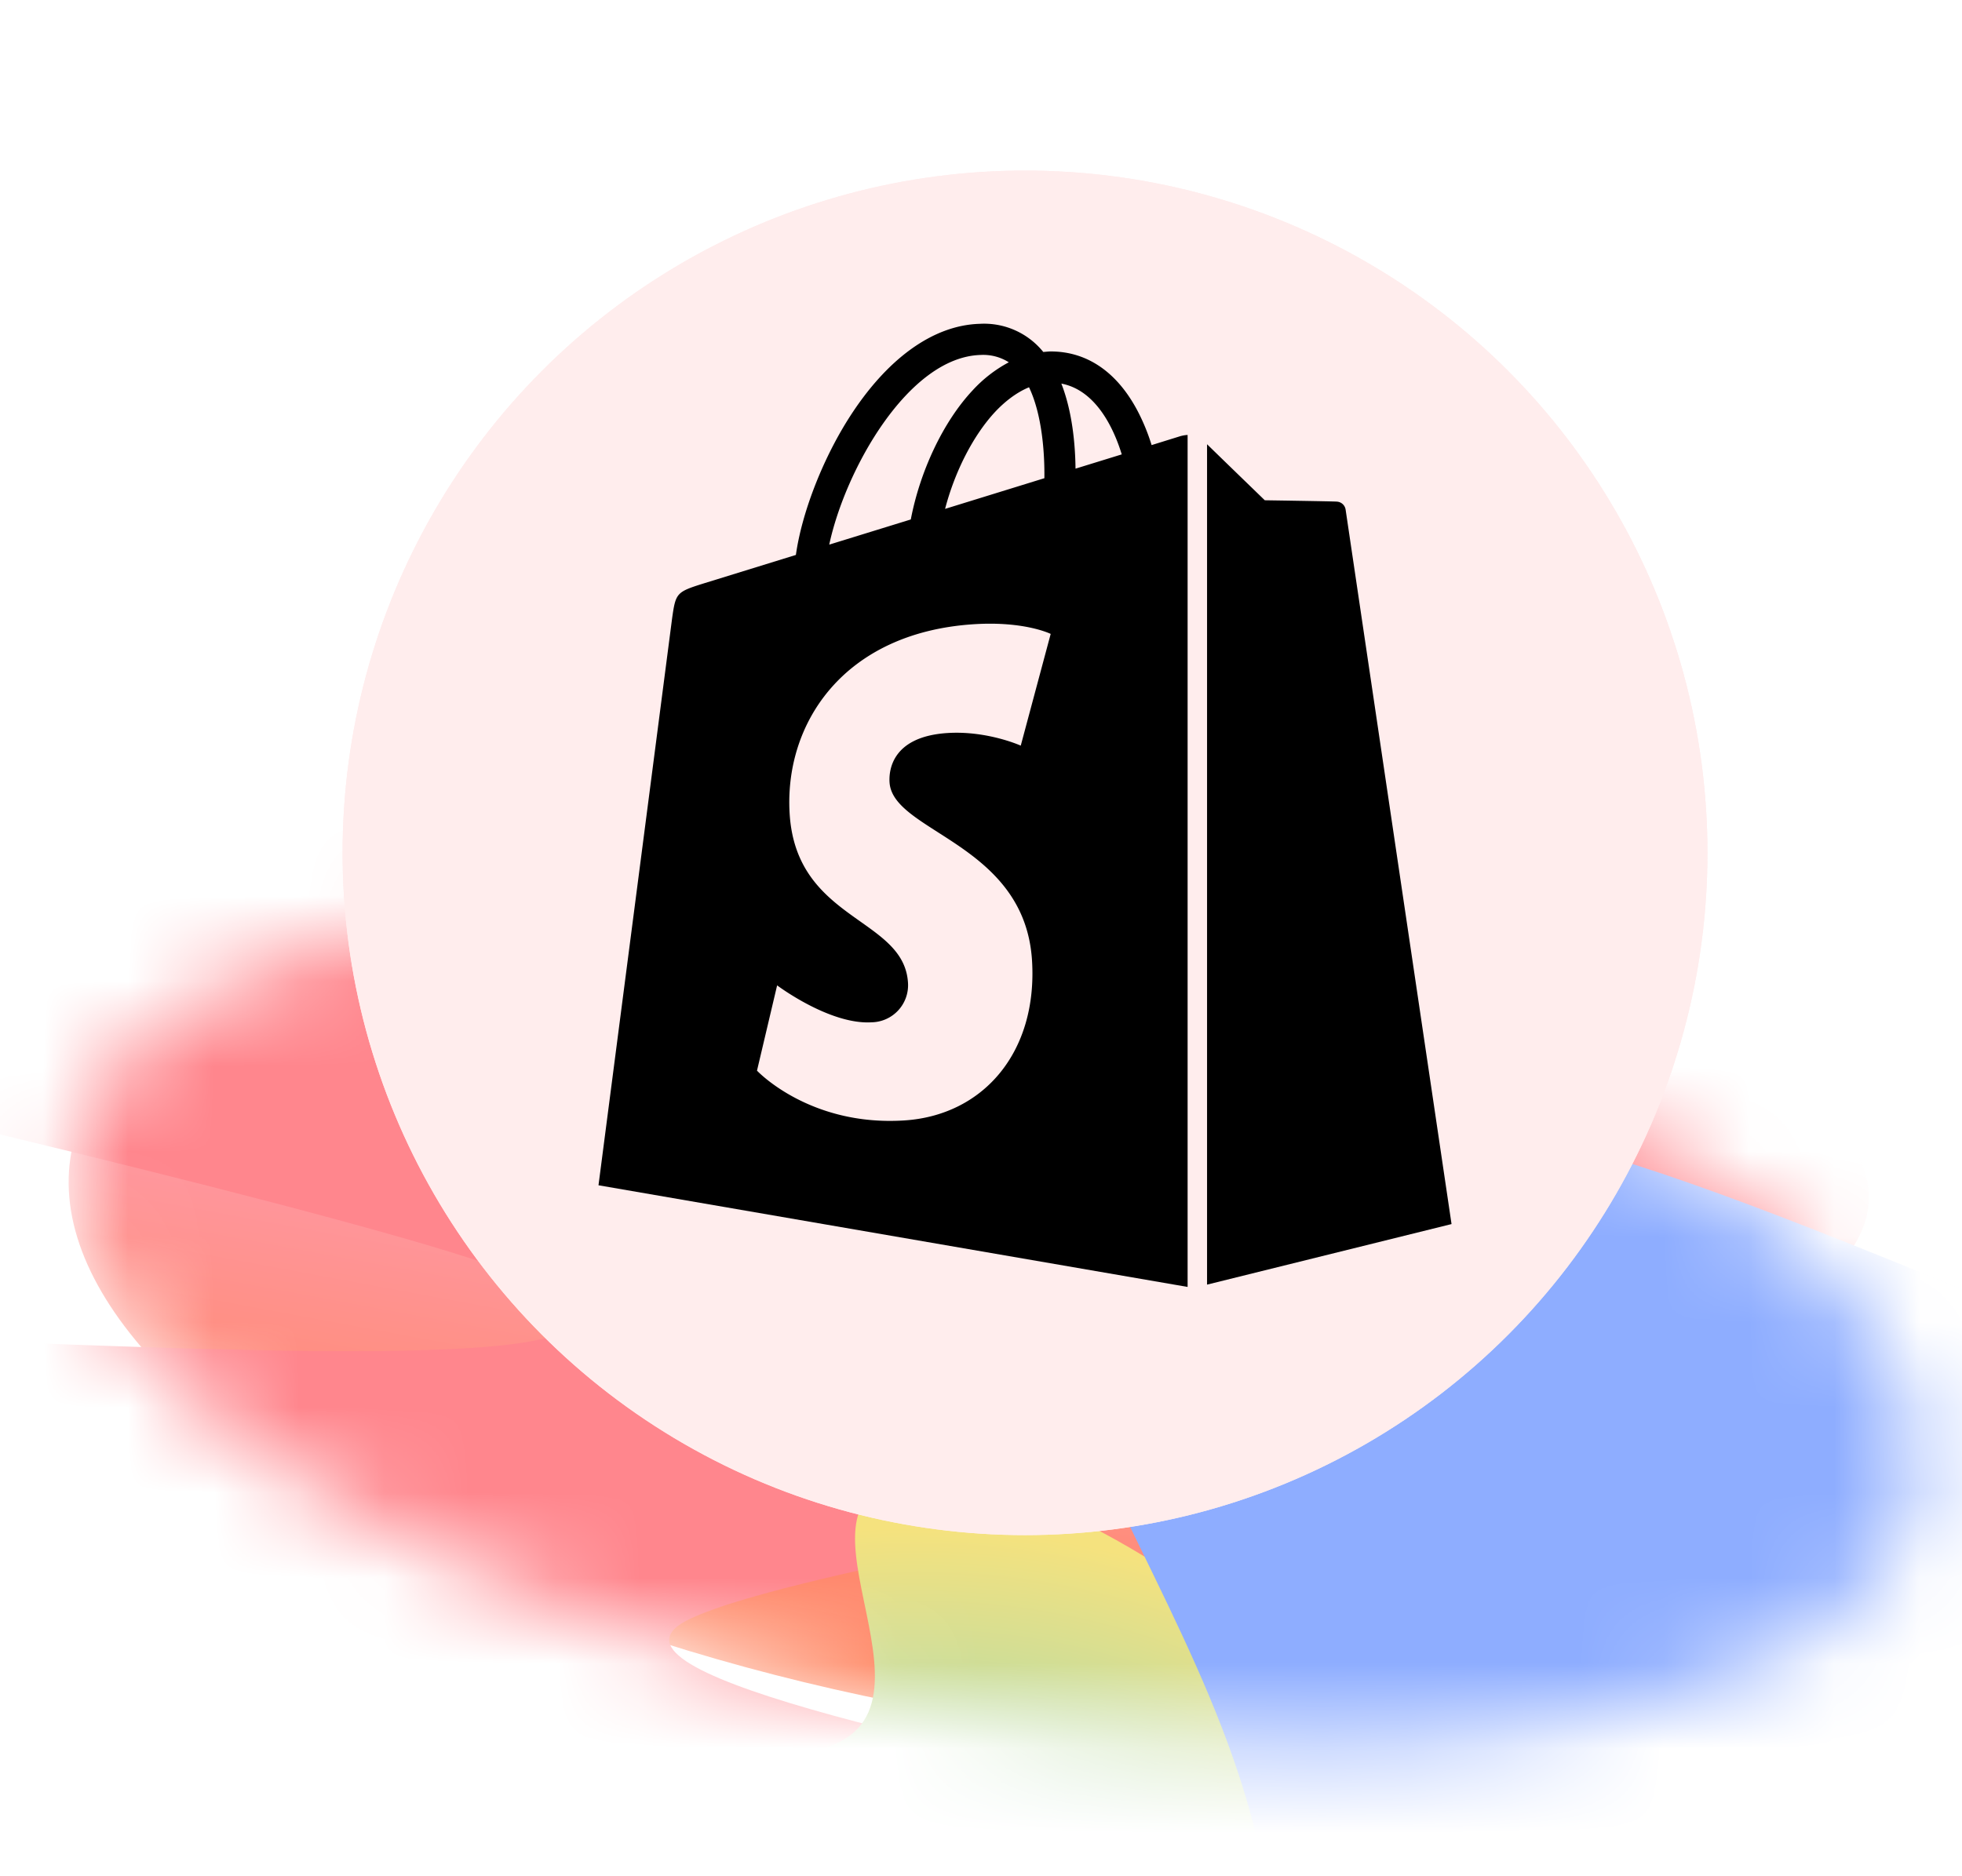
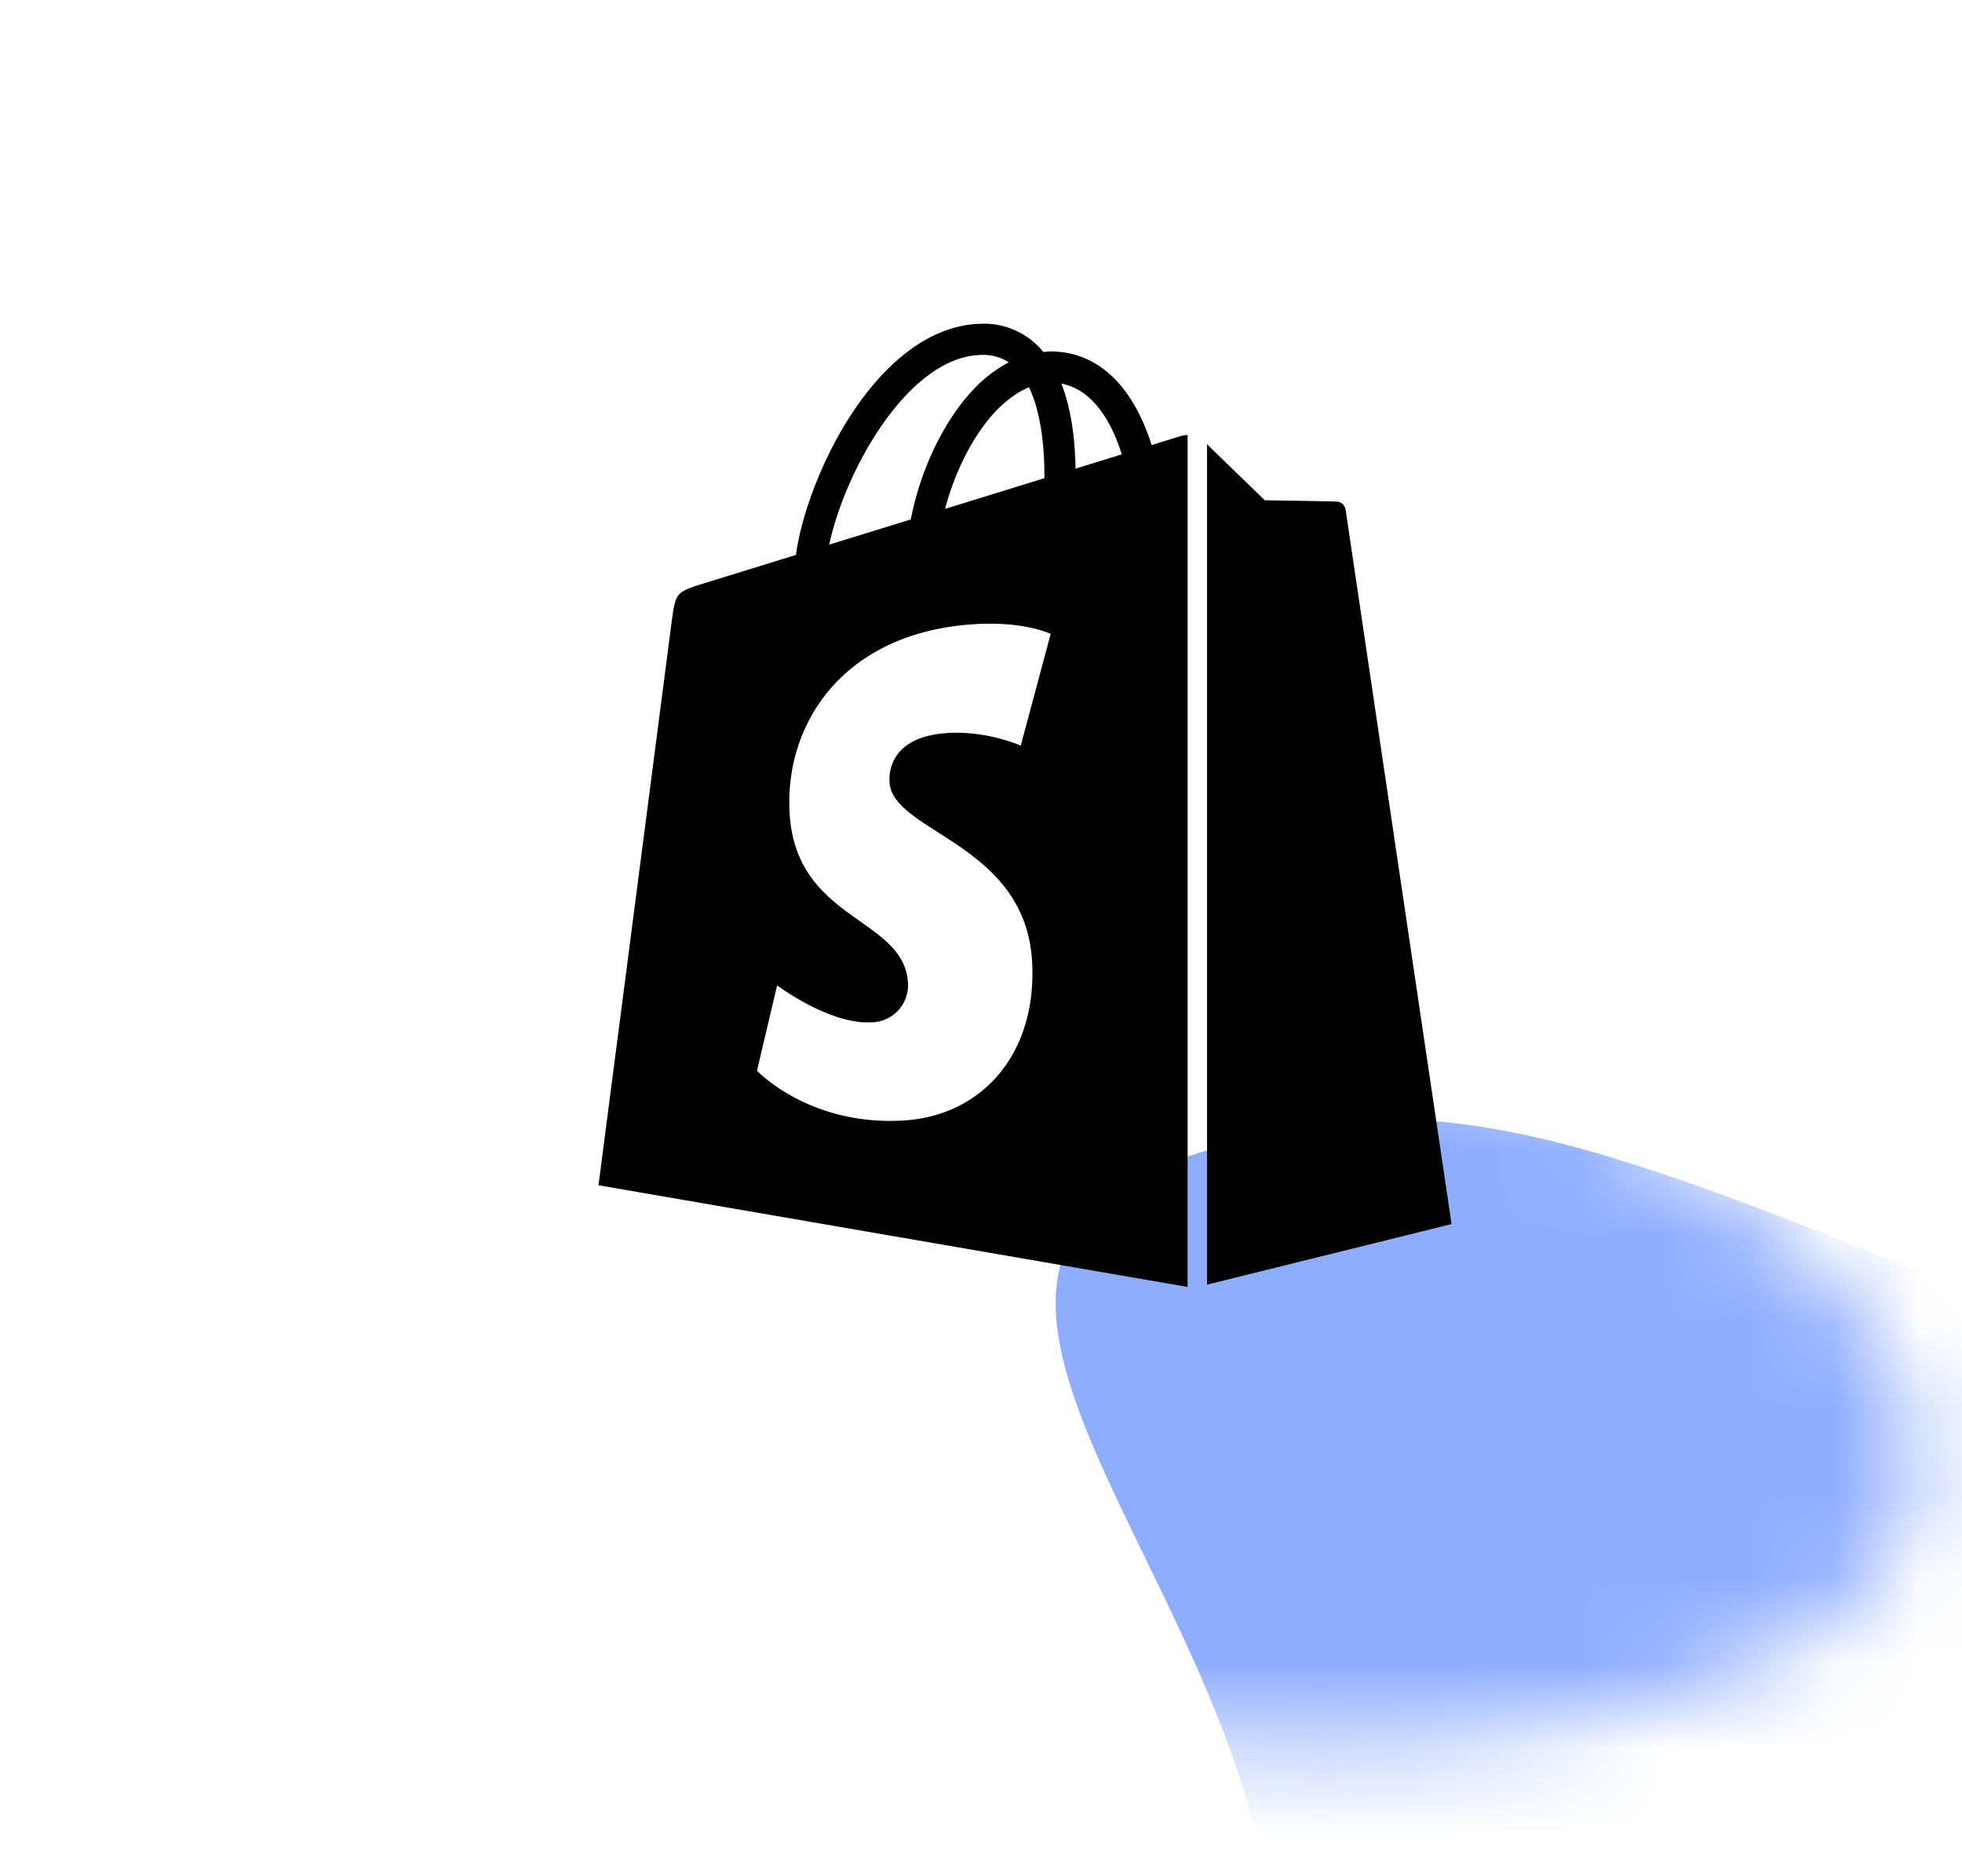
<svg xmlns="http://www.w3.org/2000/svg" fill="none" viewBox="0 0 23 22">
  <mask id="b" width="23" height="11" x="0" y="10" maskUnits="userSpaceOnUse" style="mask-type:alpha">
    <ellipse cx="11.652" cy="15.516" fill="url(#a)" rx="11" ry="4.583" transform="rotate(10.525 11.652 15.516)" />
  </mask>
  <g mask="url(#b)">
-     <ellipse cx="11.652" cy="15.516" fill="url(#c)" rx="11" ry="4.583" transform="rotate(10.525 11.652 15.516)" />
    <g filter="url(#d)">
-       <path fill="#FF868D" d="M.977 19.873c9.973.925 16.5 5.105 20.01 3.788 3.509-1.318-15.48-3.459-12.9-4.678 2.579-1.218 20.521-2.872 11.116-7.365-2.822-1.348-12.397-4.58-22.301-3.853-9.071.667-6.91 3.236-1.176 4.536 3.09.7 9.375 2.187 10.405 2.683 4.483 2.158-17.536-.672-17.726 1.24-.189 1.912 2.599 2.724 12.572 3.65Z" />
-     </g>
+       </g>
    <g filter="url(#e)">
-       <path fill="url(#f)" d="M9.857 20.418c1.29-.683-1.2-3.434 1.453-3.042 2.652.393 8.598 5.44 8.123 10.603-.474 5.163-3.147 5.255-4.108 3.04-.961-2.214.218-3.017-2.76-5.257-2.978-2.24-8.752-1.803-9.462-3.56-.71-1.757 5.464-1.102 6.754-1.784Z" />
-     </g>
+       </g>
    <g filter="url(#g)">
      <path fill="#8EADFF" d="M14.91 22.928c-.045-4.171-4.991-8.07-.945-9.382 2.72-.882 4.255-.404 9.506 1.766 5.252 2.17 10.589 8.205 4.184 13.652-6.404 5.446-12.7-1.865-12.745-6.036Z" />
    </g>
  </g>
  <g filter="url(#h)">
-     <circle cx="12.016" cy="10" r="8" fill="#FFEDED" />
-   </g>
-   <circle cx="12.016" cy="10" r="8" fill="#FFEDED" style="mix-blend-mode:hue" />
+     </g>
  <path fill="#000" d="m14.15 15.063 2.866-.71-1.242-8.379a.11.11 0 0 0-.1-.092c-.04-.004-.847-.016-.847-.016s-.492-.476-.677-.657v9.854Zm-.312-9.949-.338.105a2.365 2.365 0 0 0-.163-.398c-.24-.457-.592-.699-1.017-.7h-.001c-.03 0-.059.004-.089.006a.891.891 0 0 0-.745-.33c-.549.016-1.095.412-1.539 1.114-.312.494-.549 1.115-.616 1.596l-1.081.334c-.318.1-.328.11-.37.409l-.863 6.648 6.906 1.192V5.1a.404.404 0 0 0-.084.014Zm-1.594.493-1.165.36c.112-.43.326-.858.588-1.139.098-.104.234-.22.396-.287.151.316.184.763.18 1.066Zm-.748-1.445a.56.56 0 0 1 .33.086 1.59 1.59 0 0 0-.426.331c-.349.374-.616.953-.723 1.512l-.956.295c.188-.88.928-2.2 1.775-2.224Zm-1.068 5.012c.037.586 1.583.714 1.67 2.087.068 1.08-.575 1.819-1.5 1.877-1.112.07-1.724-.584-1.724-.584l.236-1s.616.464 1.109.433a.435.435 0 0 0 .425-.466c-.049-.765-1.307-.72-1.387-1.976-.067-1.058.63-2.13 2.165-2.226.592-.037.895.114.895.114l-.351 1.31s-.392-.177-.857-.148c-.68.043-.688.471-.681.579Zm2.18-3.68c-.003-.277-.036-.663-.166-.996.417.079.622.549.708.83l-.541.167Z" />
  <defs>
    <filter id="d" width="38.456" height="21.201" x="-14.076" y="5.187" color-interpolation-filters="sRGB" filterUnits="userSpaceOnUse">
      <feFlood flood-opacity="0" result="BackgroundImageFix" />
      <feBlend in="SourceGraphic" in2="BackgroundImageFix" result="shape" />
      <feGaussianBlur result="effect1_foregroundBlur_0_8" stdDeviation="1.236" />
    </filter>
    <filter id="e" width="27.137" height="25.779" x="-2.315" y="11.977" color-interpolation-filters="sRGB" filterUnits="userSpaceOnUse">
      <feFlood flood-opacity="0" result="BackgroundImageFix" />
      <feBlend in="SourceGraphic" in2="BackgroundImageFix" result="shape" />
      <feGaussianBlur result="effect1_foregroundBlur_0_8" stdDeviation="2.681" />
    </filter>
    <filter id="g" width="26.253" height="25.82" x="8.354" y="9.106" color-interpolation-filters="sRGB" filterUnits="userSpaceOnUse">
      <feFlood flood-opacity="0" result="BackgroundImageFix" />
      <feBlend in="SourceGraphic" in2="BackgroundImageFix" result="shape" />
      <feGaussianBlur result="effect1_foregroundBlur_0_8" stdDeviation="2.011" />
    </filter>
    <filter id="h" width="20" height="20" x="2.016" y="0" color-interpolation-filters="sRGB" filterUnits="userSpaceOnUse">
      <feFlood flood-opacity="0" result="BackgroundImageFix" />
      <feColorMatrix in="SourceAlpha" result="hardAlpha" values="0 0 0 0 0 0 0 0 0 0 0 0 0 0 0 0 0 0 127 0" />
      <feOffset />
      <feGaussianBlur stdDeviation="1" />
      <feComposite in2="hardAlpha" operator="out" />
      <feColorMatrix values="0 0 0 0 1 0 0 0 0 1 0 0 0 0 1 0 0 0 0.7 0" />
      <feBlend in2="BackgroundImageFix" result="effect1_dropShadow_0_8" />
      <feBlend in="SourceGraphic" in2="effect1_dropShadow_0_8" result="shape" />
    </filter>
    <linearGradient id="a" x1="11.652" x2="11.652" y1="10.932" y2="20.099" gradientUnits="userSpaceOnUse">
      <stop stop-color="#FFA8DC" />
      <stop offset="1" stop-color="#FF845C" />
    </linearGradient>
    <linearGradient id="c" x1="11.652" x2="11.652" y1="10.932" y2="20.099" gradientUnits="userSpaceOnUse">
      <stop stop-color="#FFA8DC" />
      <stop offset="1" stop-color="#FF845C" />
    </linearGradient>
    <radialGradient id="f" cx="0" cy="0" r="1" gradientTransform="rotate(100.525 -4.447 16.916) scale(6.875 8.641)" gradientUnits="userSpaceOnUse">
      <stop stop-color="#5BCFE2" />
      <stop offset=".931" stop-color="#F5E27E" />
    </radialGradient>
  </defs>
</svg>